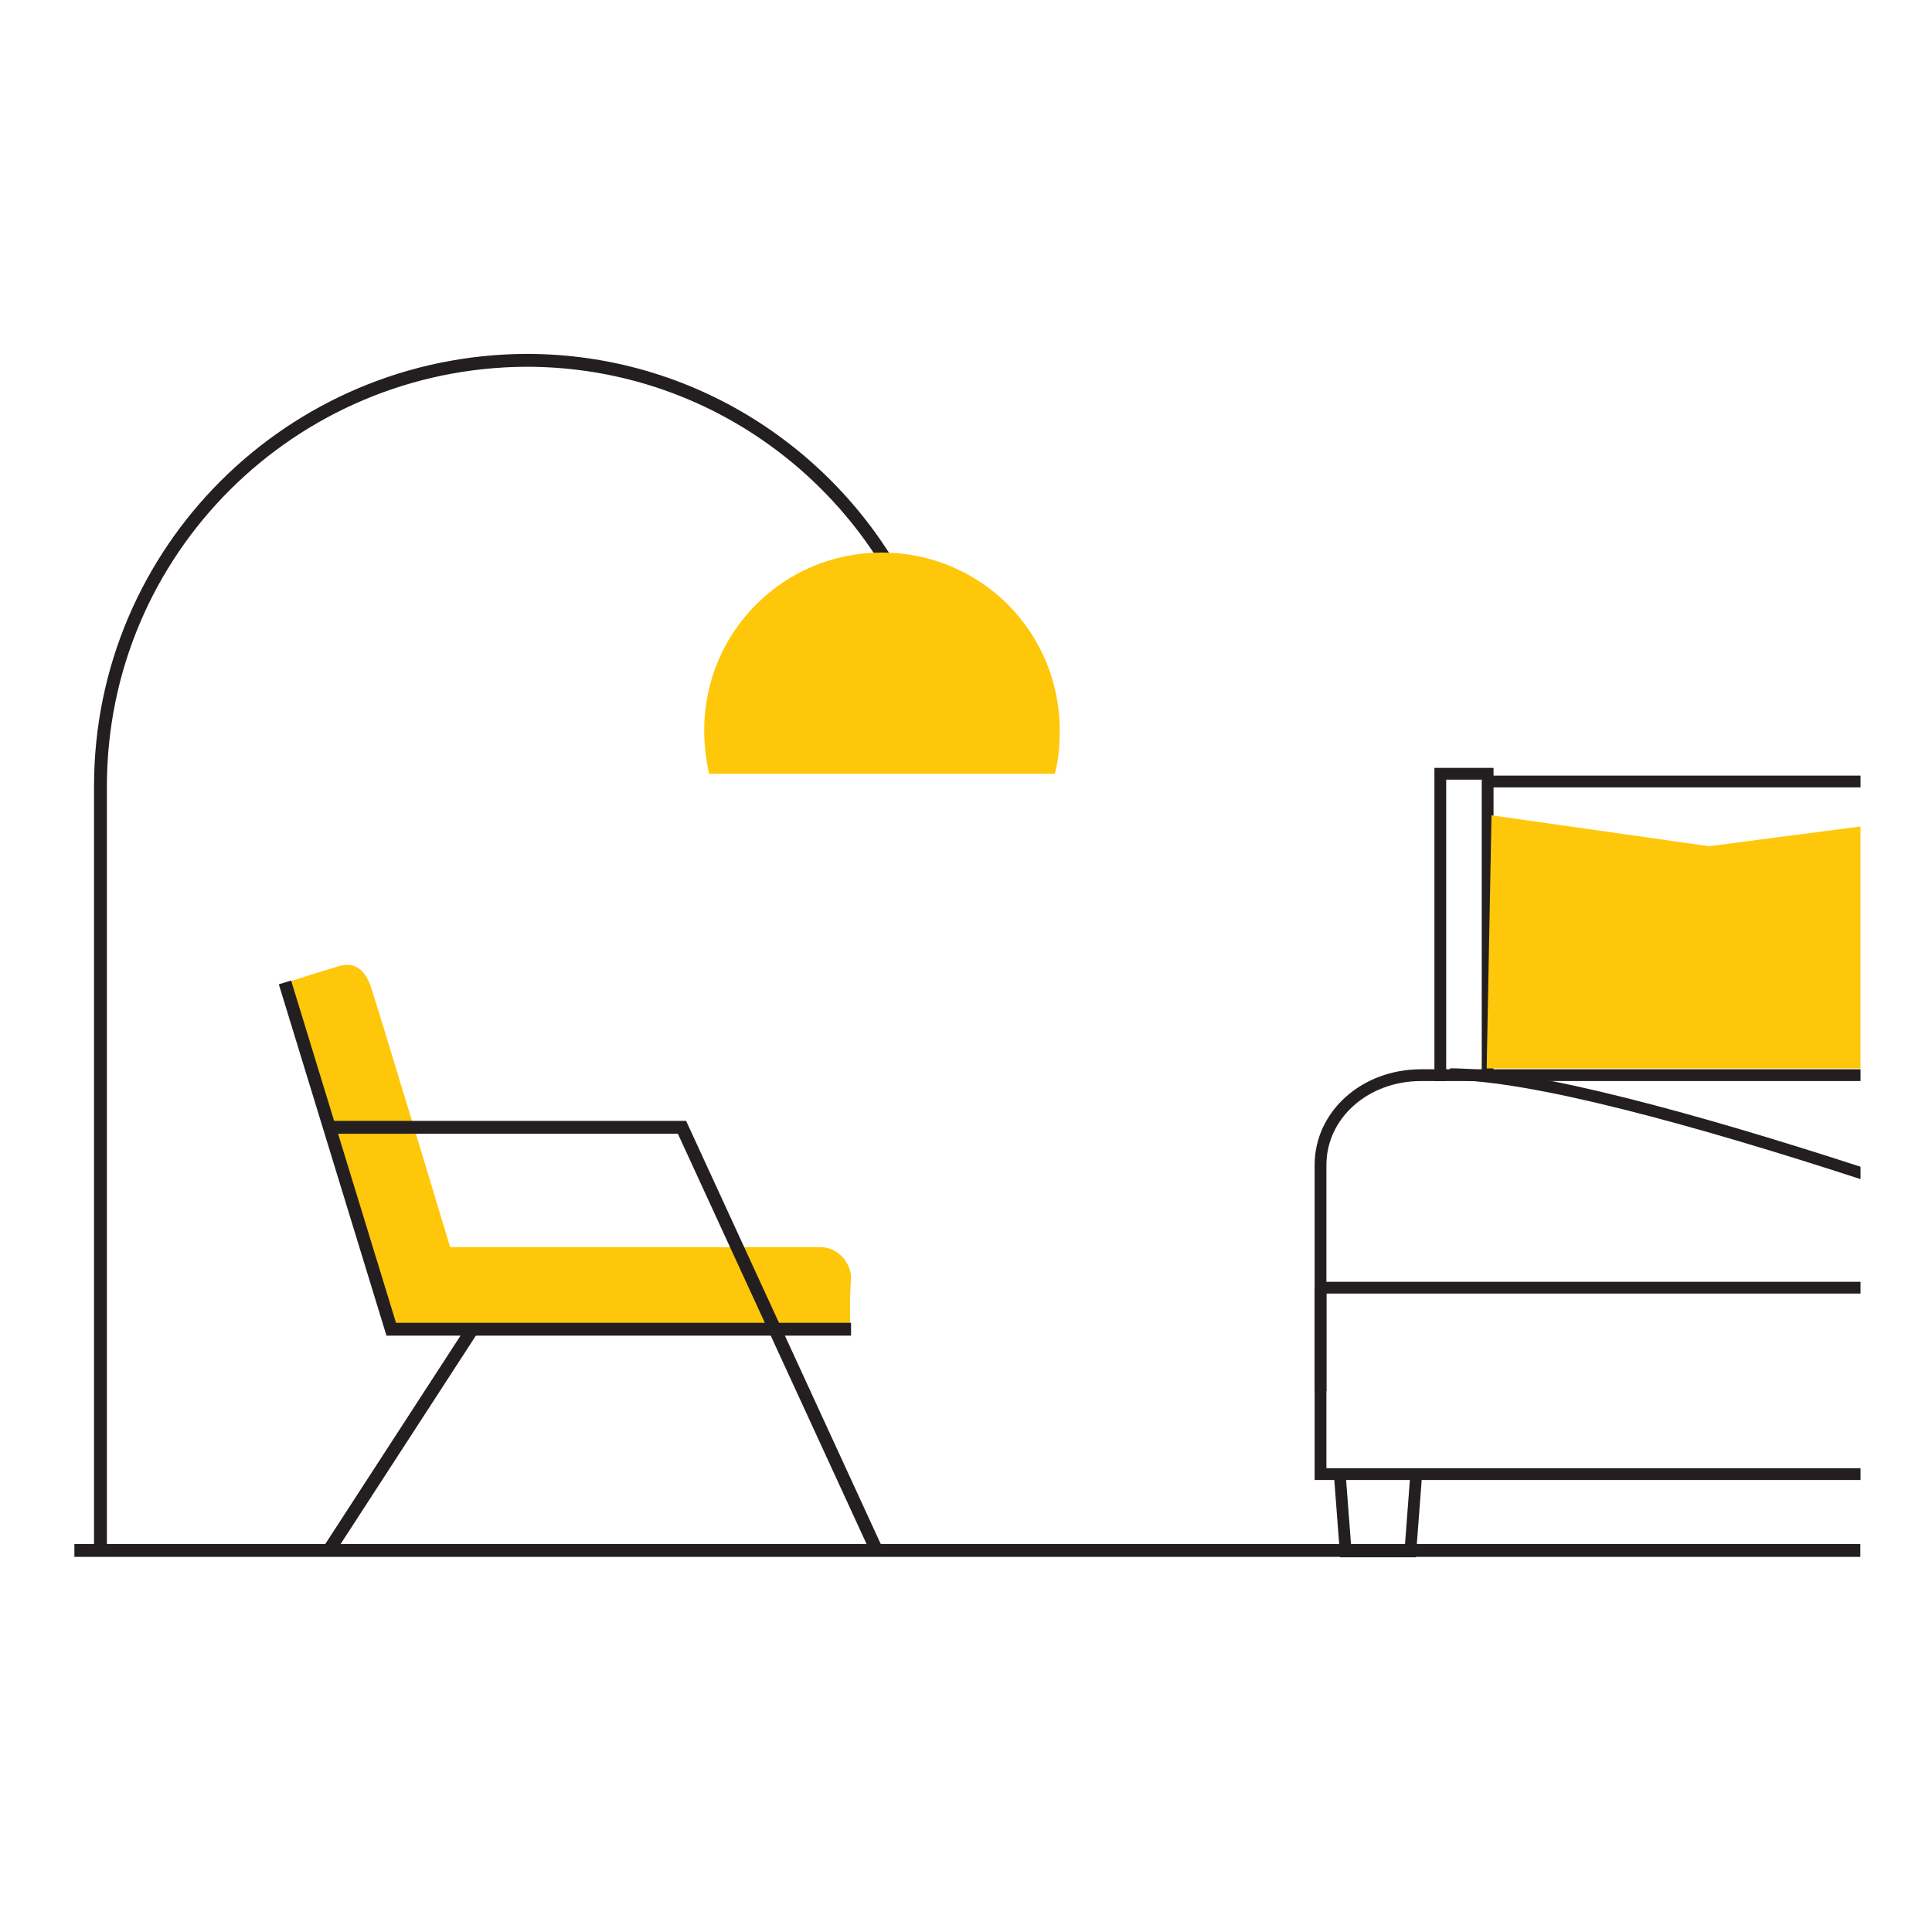
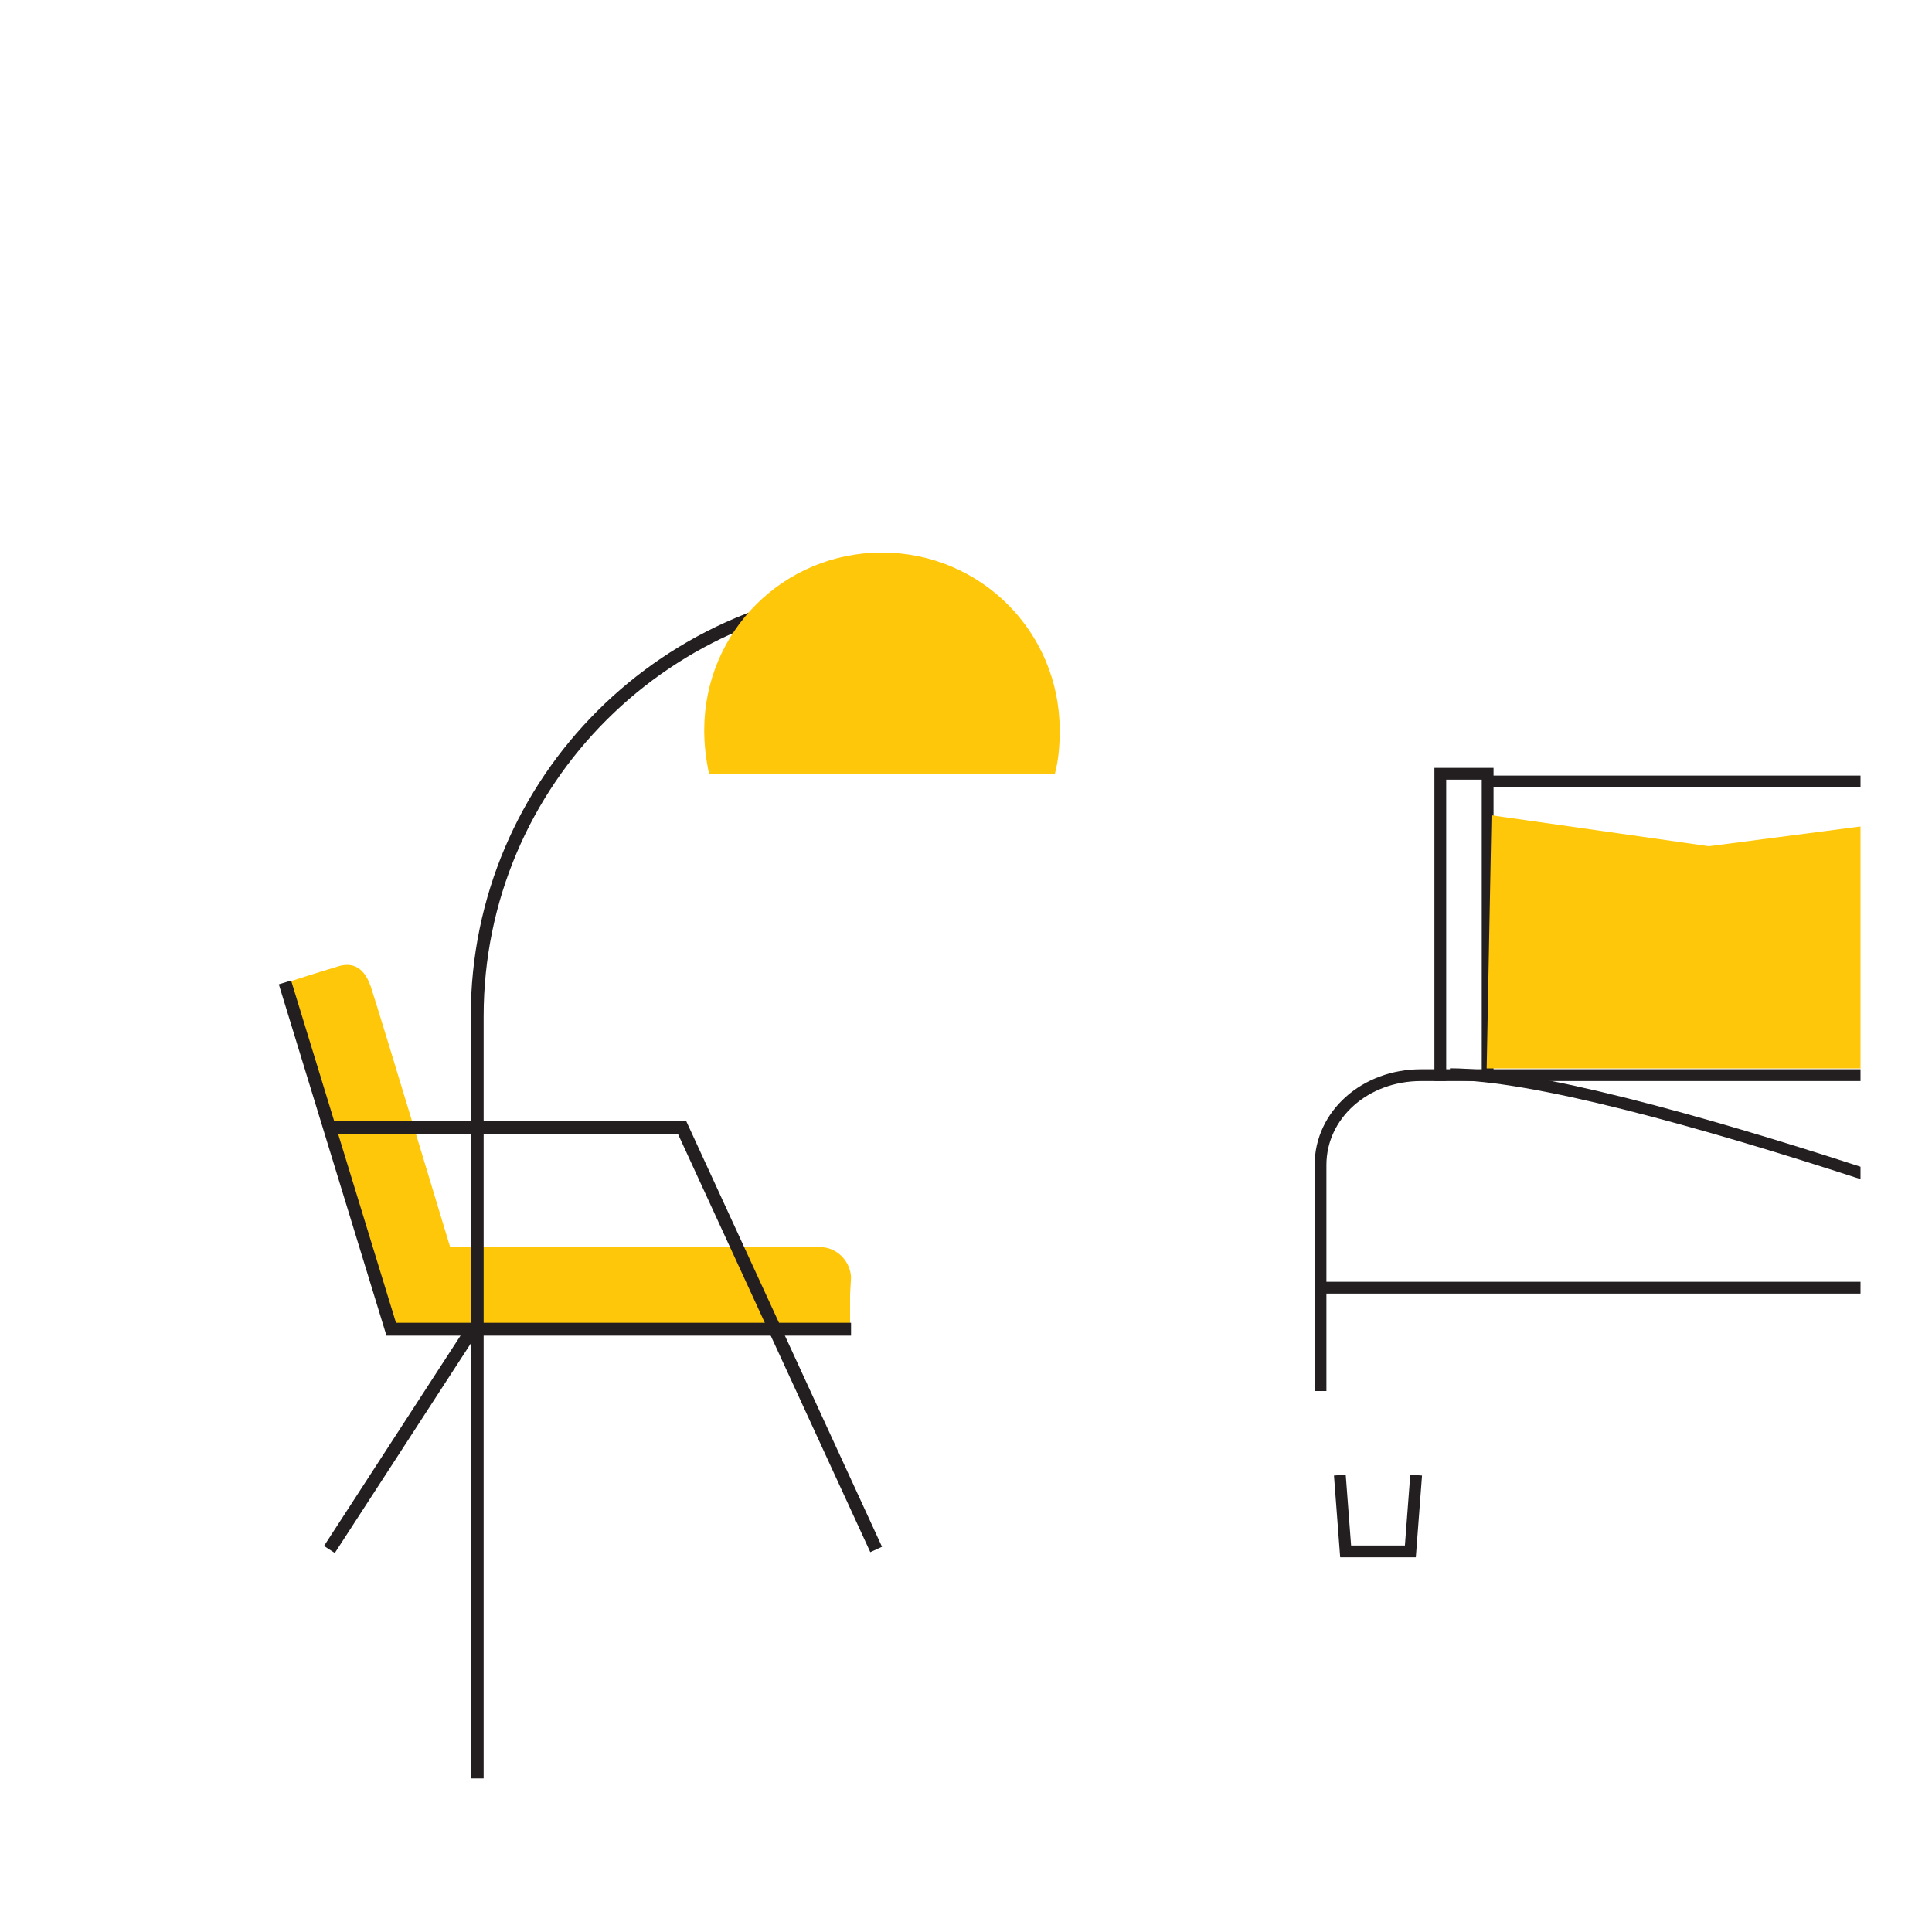
<svg xmlns="http://www.w3.org/2000/svg" version="1.1" id="Layer_1" x="0px" y="0px" width="200px" height="200px" viewBox="0 0 200 200" style="enable-background:new 0 0 200 200;" xml:space="preserve">
  <style type="text/css">
	.st0{fill:#FFFFFF;}
	.st1{fill:none;stroke:#231F20;stroke-width:1.22;stroke-miterlimit:10;}
	.st2{fill:#FFC709;}
	.st3{fill:none;stroke:#231F20;stroke-width:1.333;stroke-miterlimit:10;}
	.st4{fill:none;stroke:#231F20;stroke-width:1.333;stroke-miterlimit:10;}
</style>
  <rect class="st0" width="200" height="200" />
  <g>
    <g>
      <line class="st1" x1="153.7" y1="80.9" x2="233.7" y2="80.9" />
    </g>
    <g>
      <polyline class="st1" points="154,111 154,80.1 149.1,80.1 149.1,111.9   " />
      <polyline class="st1" points="233.7,111 233.7,80.1 238.6,80.1 238.6,111.9   " />
    </g>
    <g>
      <polygon class="st2" points="202.7,110.6 153.9,110.6 154.4,84.4 176.9,87.6 201.5,84.4   " />
    </g>
-     <polyline class="st1" points="250.9,133.3 250.9,152.6 136.7,152.6 136.7,133.3  " />
    <line class="st1" x1="136.7" y1="133.3" x2="225.4" y2="133.3" />
    <line class="st1" x1="233.7" y1="133.3" x2="251.1" y2="133.3" />
    <path class="st1" d="M136.7,144v-23.4c0-5.2,4.6-9.3,10.4-9.3h93.5c5.7,0,10.4,4.2,10.4,9.3V144" />
    <g>
      <polyline class="st1" points="146.6,152.7 146,160.6 139.3,160.6 138.7,152.7   " />
      <polyline class="st1" points="248.9,152.7 248.4,160.6 241.6,160.6 241.1,152.7   " />
    </g>
    <path class="st1" d="M150.1,111.2c17,0,69.1,19.1,82.1,24.6l12.7-23.8" />
  </g>
  <path class="st2" d="M88.1,132.2c-0.1-1.7-1.5-3.1-3.2-3.1H71.3H51.7h-5.1c0,0-7.3-24.2-8.1-26.6c-0.7-2.4-2-3-3.7-2.4  c-1.7,0.5-5.1,1.6-5.1,1.6l11,35.5l0.2-0.1v0.1h9.8h1h19.6h13.6H88V134L88.1,132.2L88.1,132.2L88.1,132.2z" />
  <polyline class="st3" points="88.1,137.6 40.5,137.6 29.5,101.7 " />
  <polyline class="st3" points="33.8,116.7 70.6,116.7 90.7,160.4 " />
  <line class="st3" x1="34.1" y1="160.4" x2="48.9" y2="137.6" />
  <g>
-     <path class="st3" d="M93.5,61.1C86.2,47,71.5,37.3,54.5,37.3c-24.3,0.1-44.1,19.7-44.1,44.1v78.9" />
+     <path class="st3" d="M93.5,61.1c-24.3,0.1-44.1,19.7-44.1,44.1v78.9" />
    <path class="st2" d="M109.2,80.1c0.4-1.5,0.5-3,0.5-4.5c0-10.2-8.2-18.4-18.4-18.4s-18.4,8.2-18.4,18.4c0,1.6,0.2,3.1,0.5,4.5   H109.2z" />
  </g>
-   <line class="st4" x1="7.7" y1="160.5" x2="192.6" y2="160.5" />
  <rect x="192.6" y="25.3" class="st0" width="110.4" height="150" />
</svg>